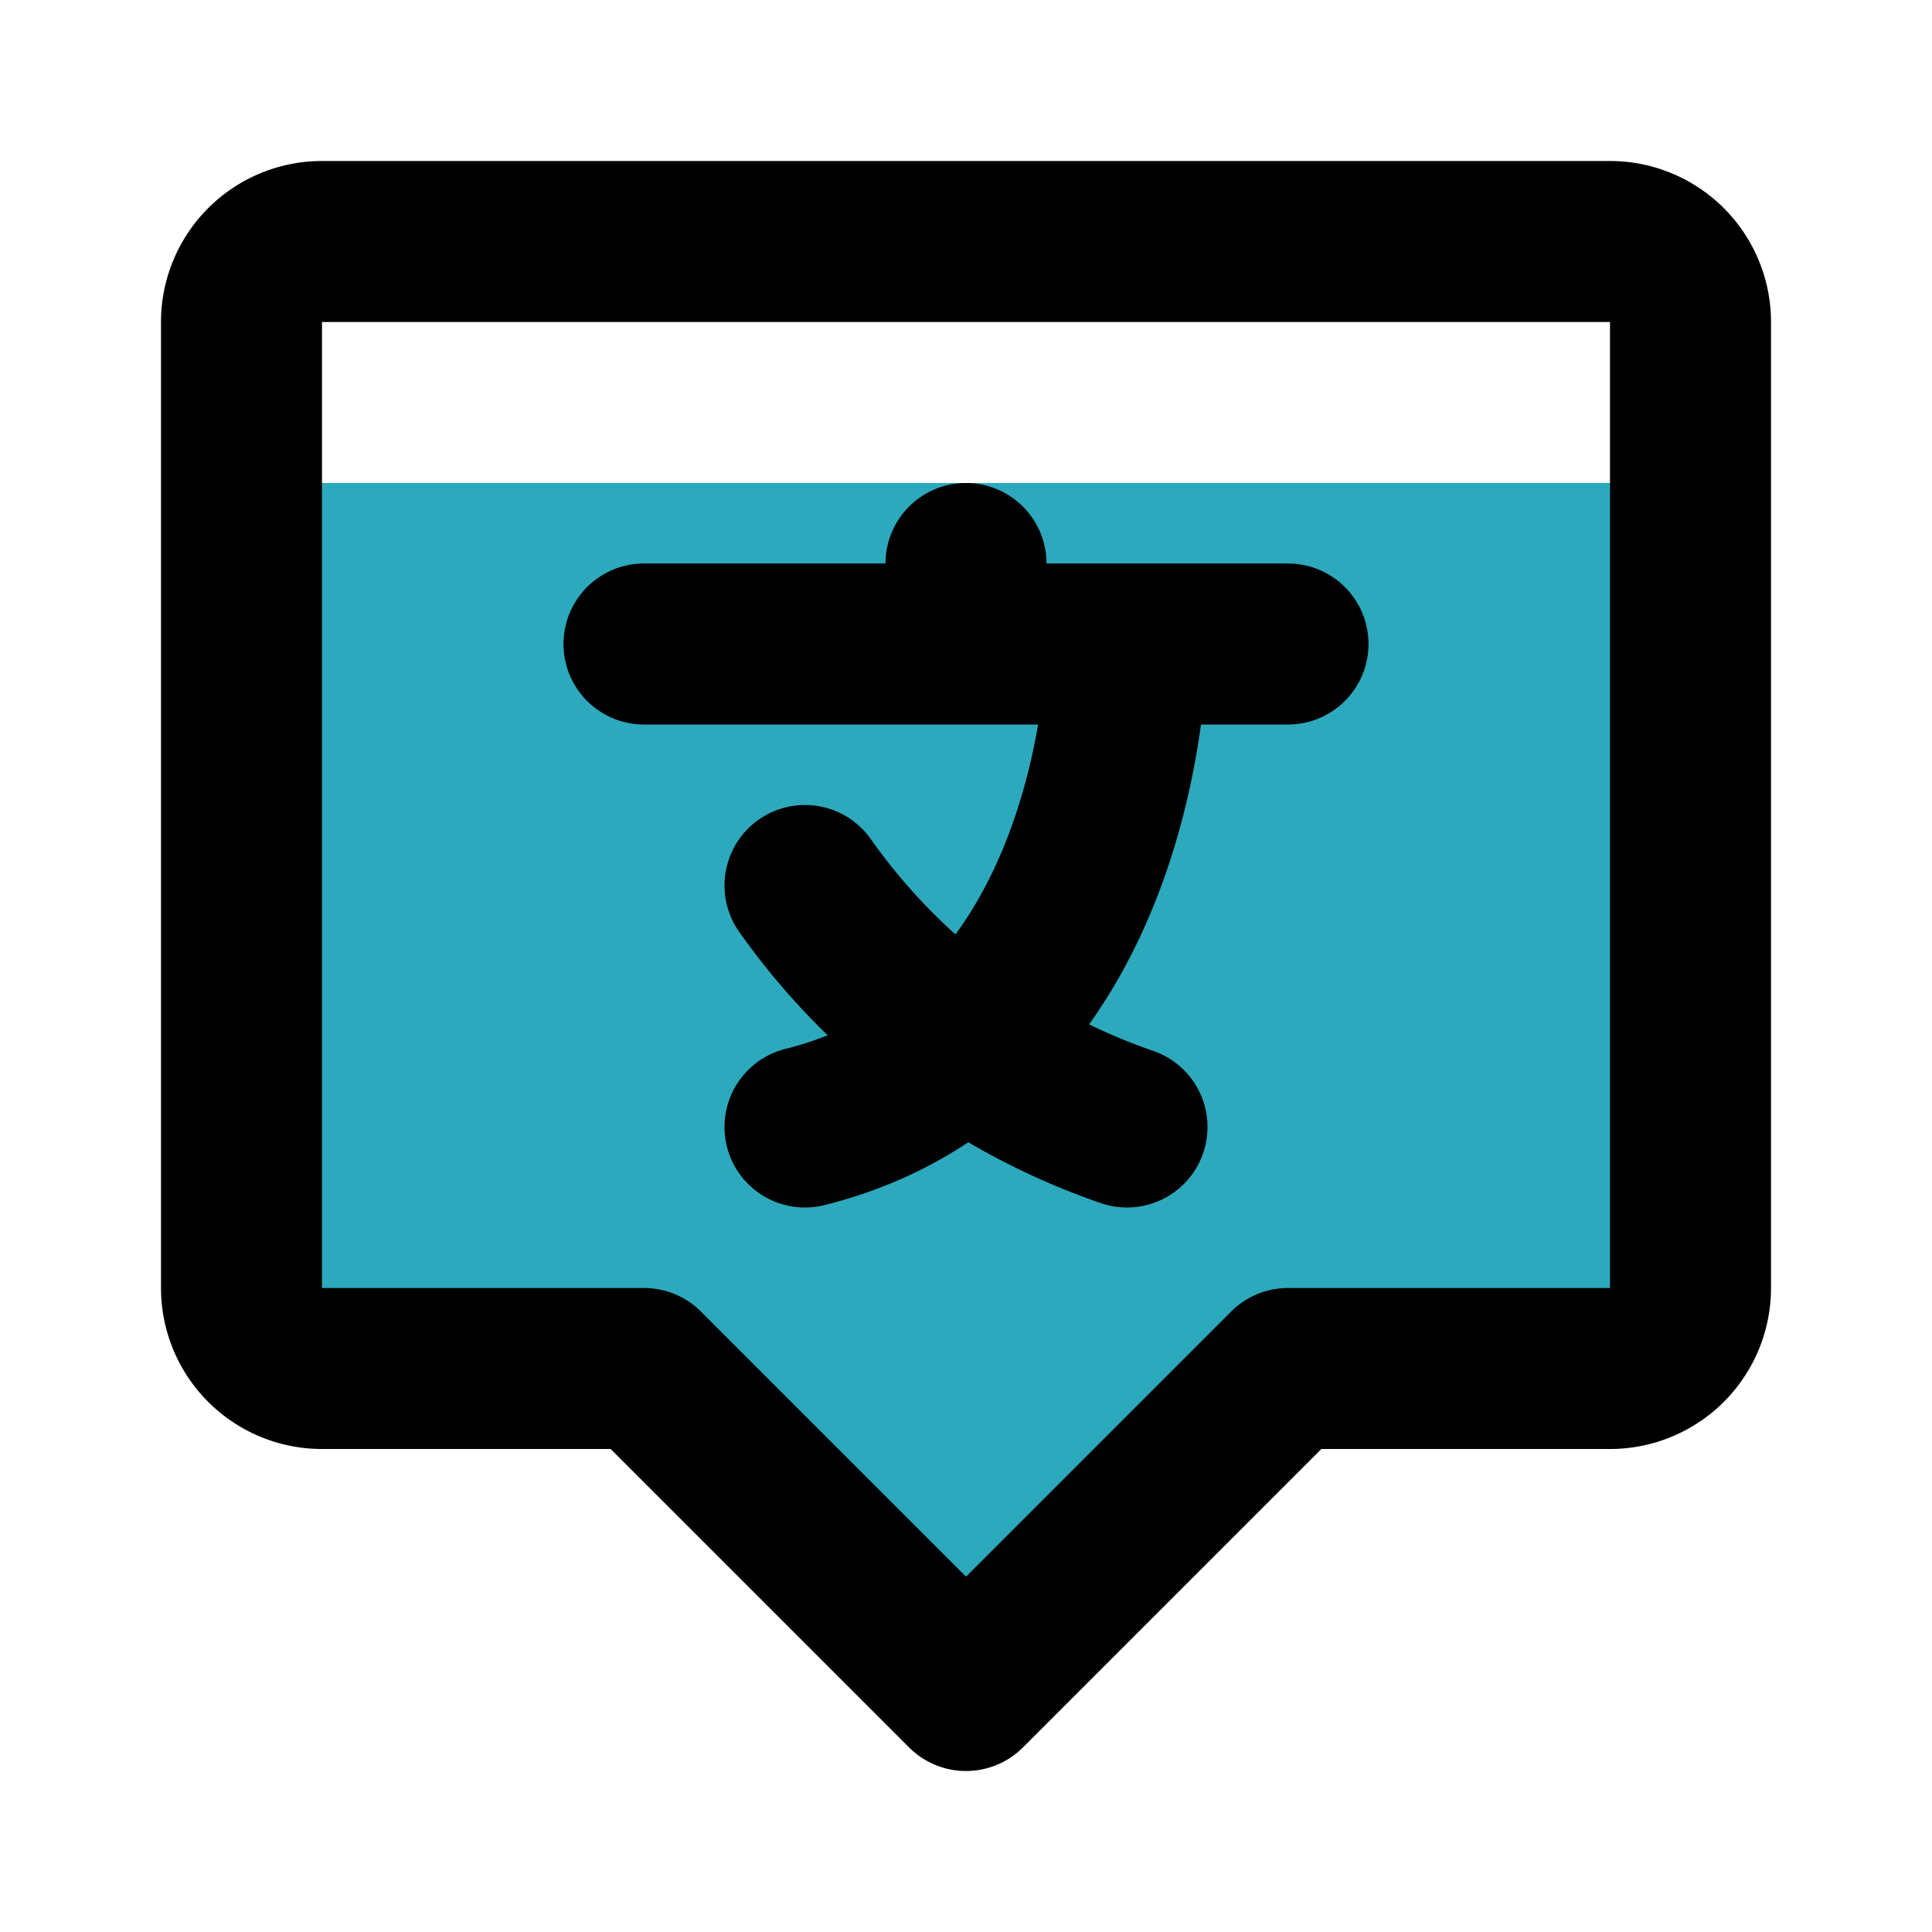
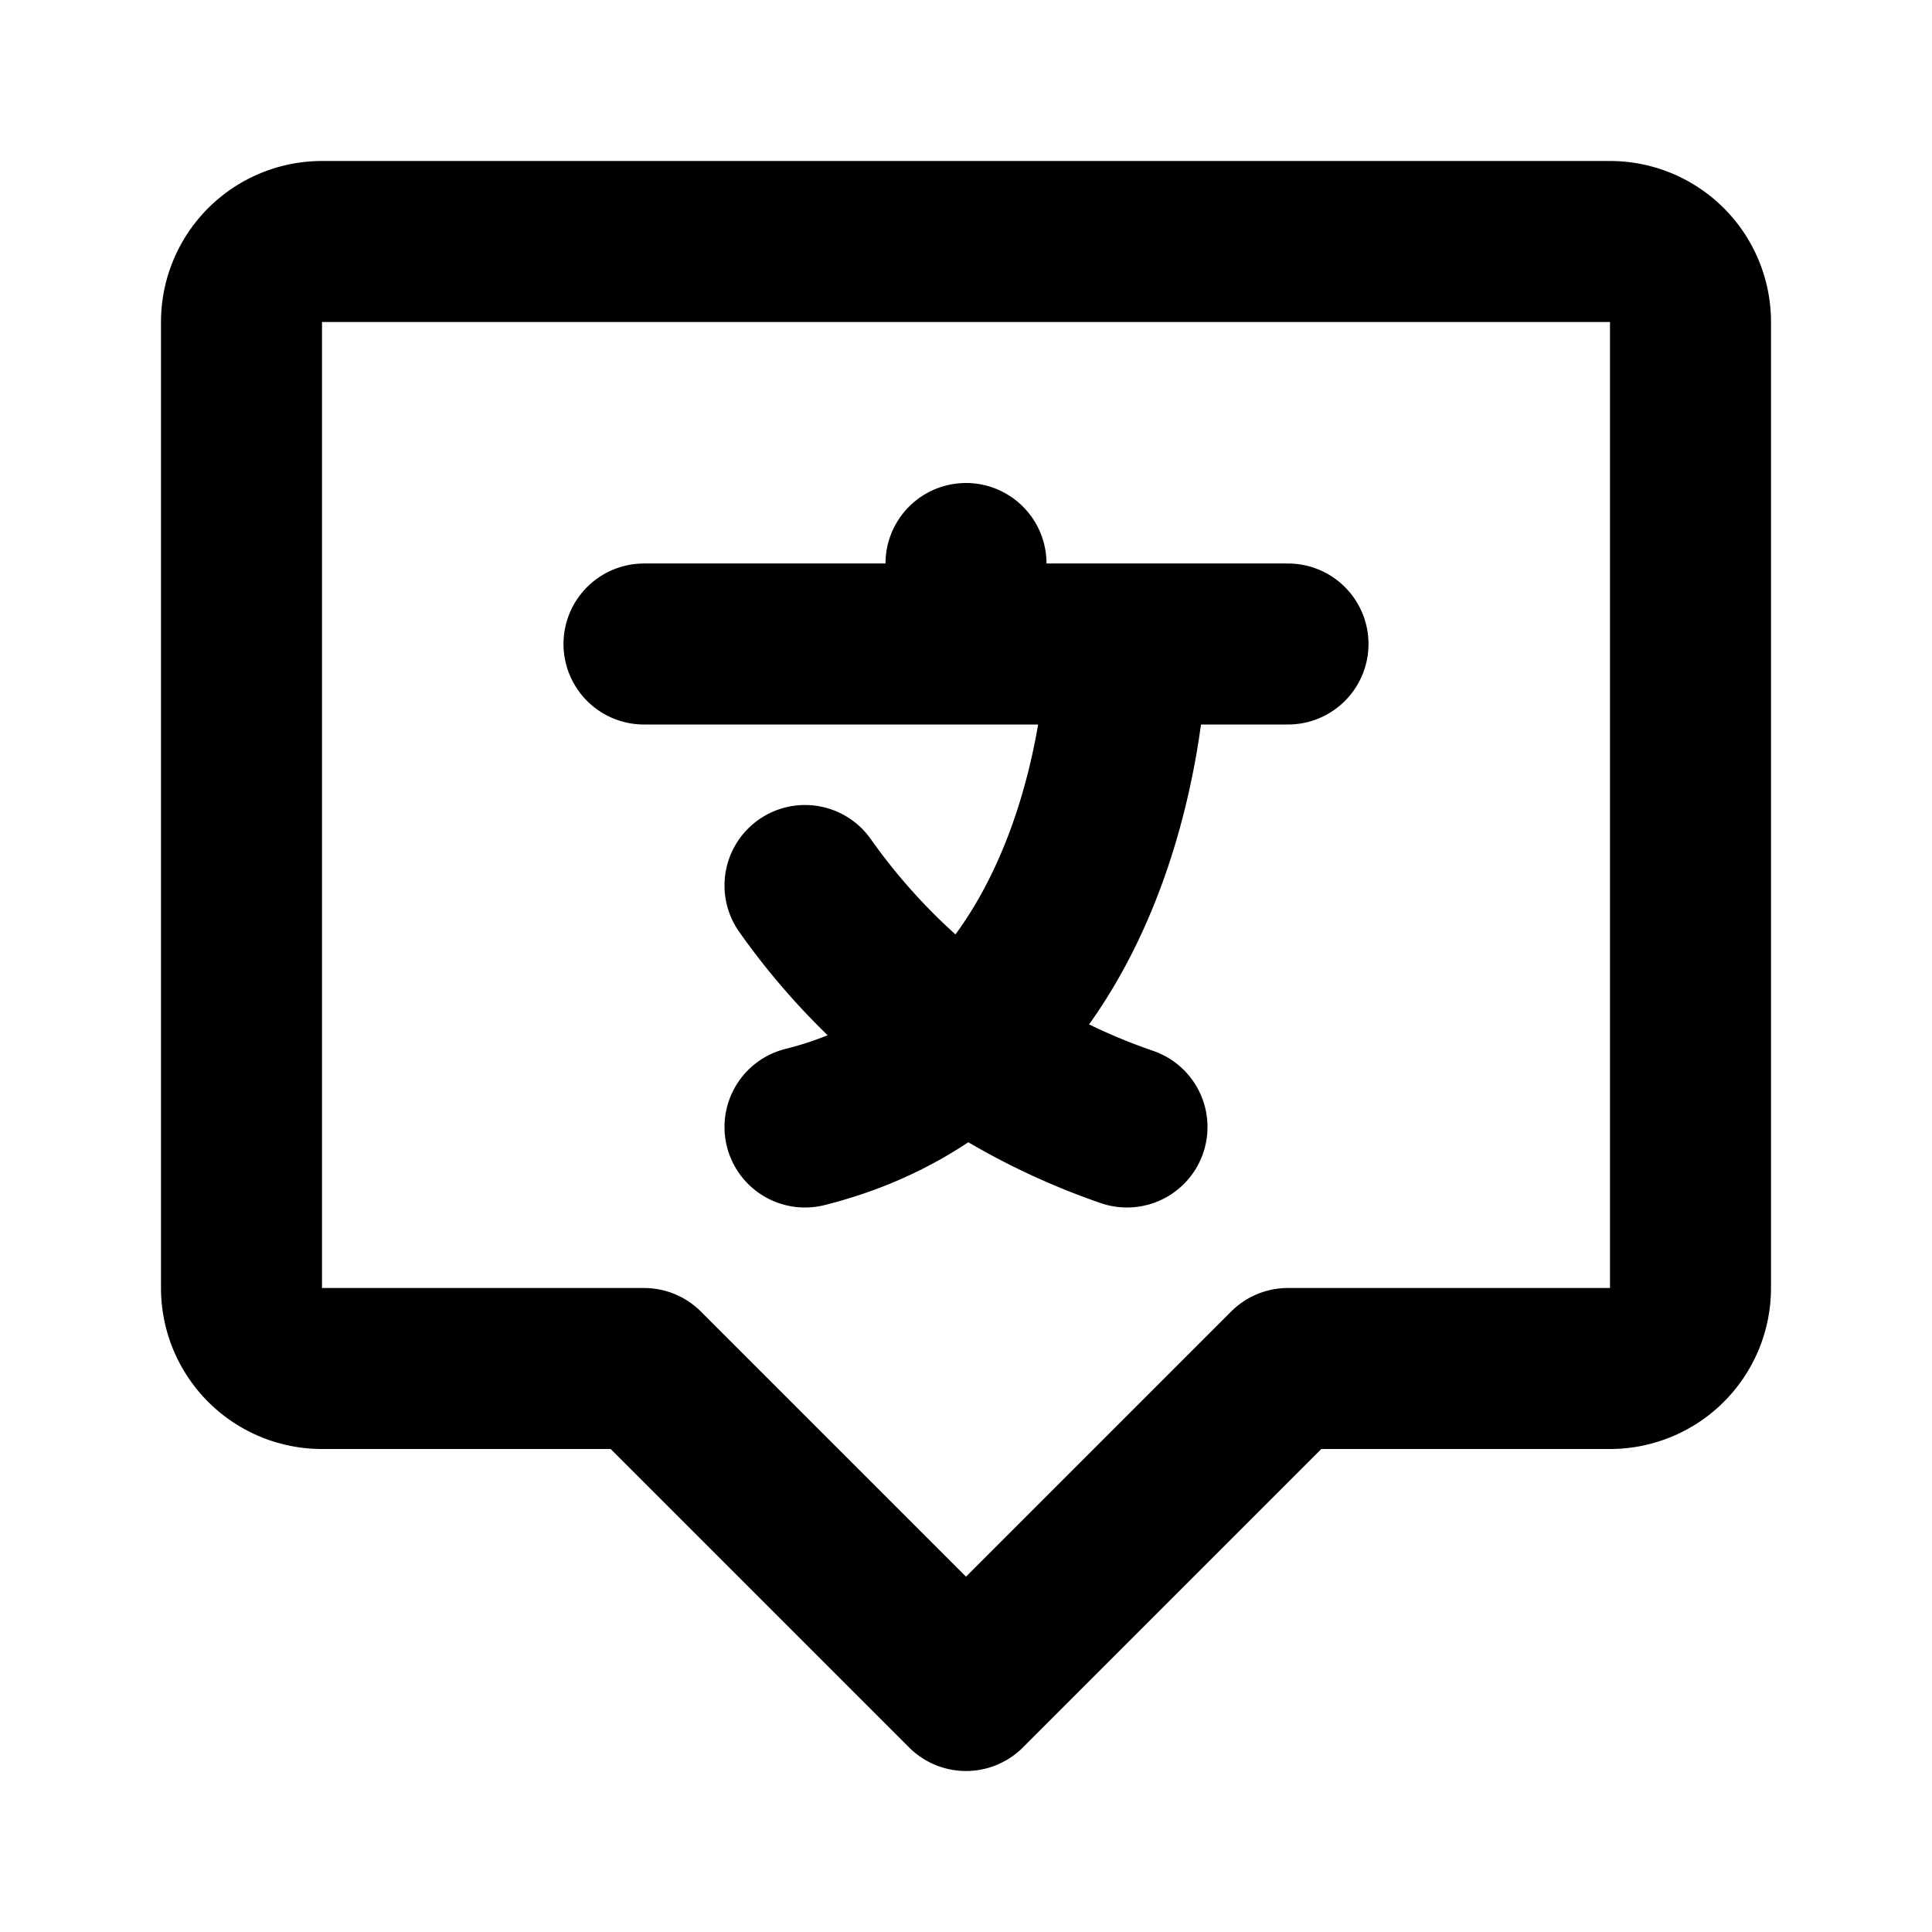
<svg xmlns="http://www.w3.org/2000/svg" fill="#000000" width="800px" height="800px" viewBox="0 0 24 24" id="translate" class="icon multi-color">
  <title style="stroke-width: 2;">translate</title>
-   <path id="secondary-fill" d="M21,6.27V16a1,1,0,0,1-1,1H16l-4,4L8,17H4a1,1,0,0,1-1-1V6.27A2,2,0,0,1,4,6H20A2,2,0,0,1,21,6.27Z" style="fill: rgb(44, 169, 188); stroke-width: 2;" />
  <path id="primary-stroke" d="M21,4V16a1,1,0,0,1-1,1H16l-4,4L8,17H4a1,1,0,0,1-1-1V4A1,1,0,0,1,4,3H20A1,1,0,0,1,21,4ZM8,8h8m-6,3a8.14,8.14,0,0,0,4,3m-4,0c4-1,4-6,4-6M12,7V8" style="fill: none; stroke: rgb(0, 0, 0); stroke-linecap: round; stroke-linejoin: round; stroke-width: 2;" />
</svg>